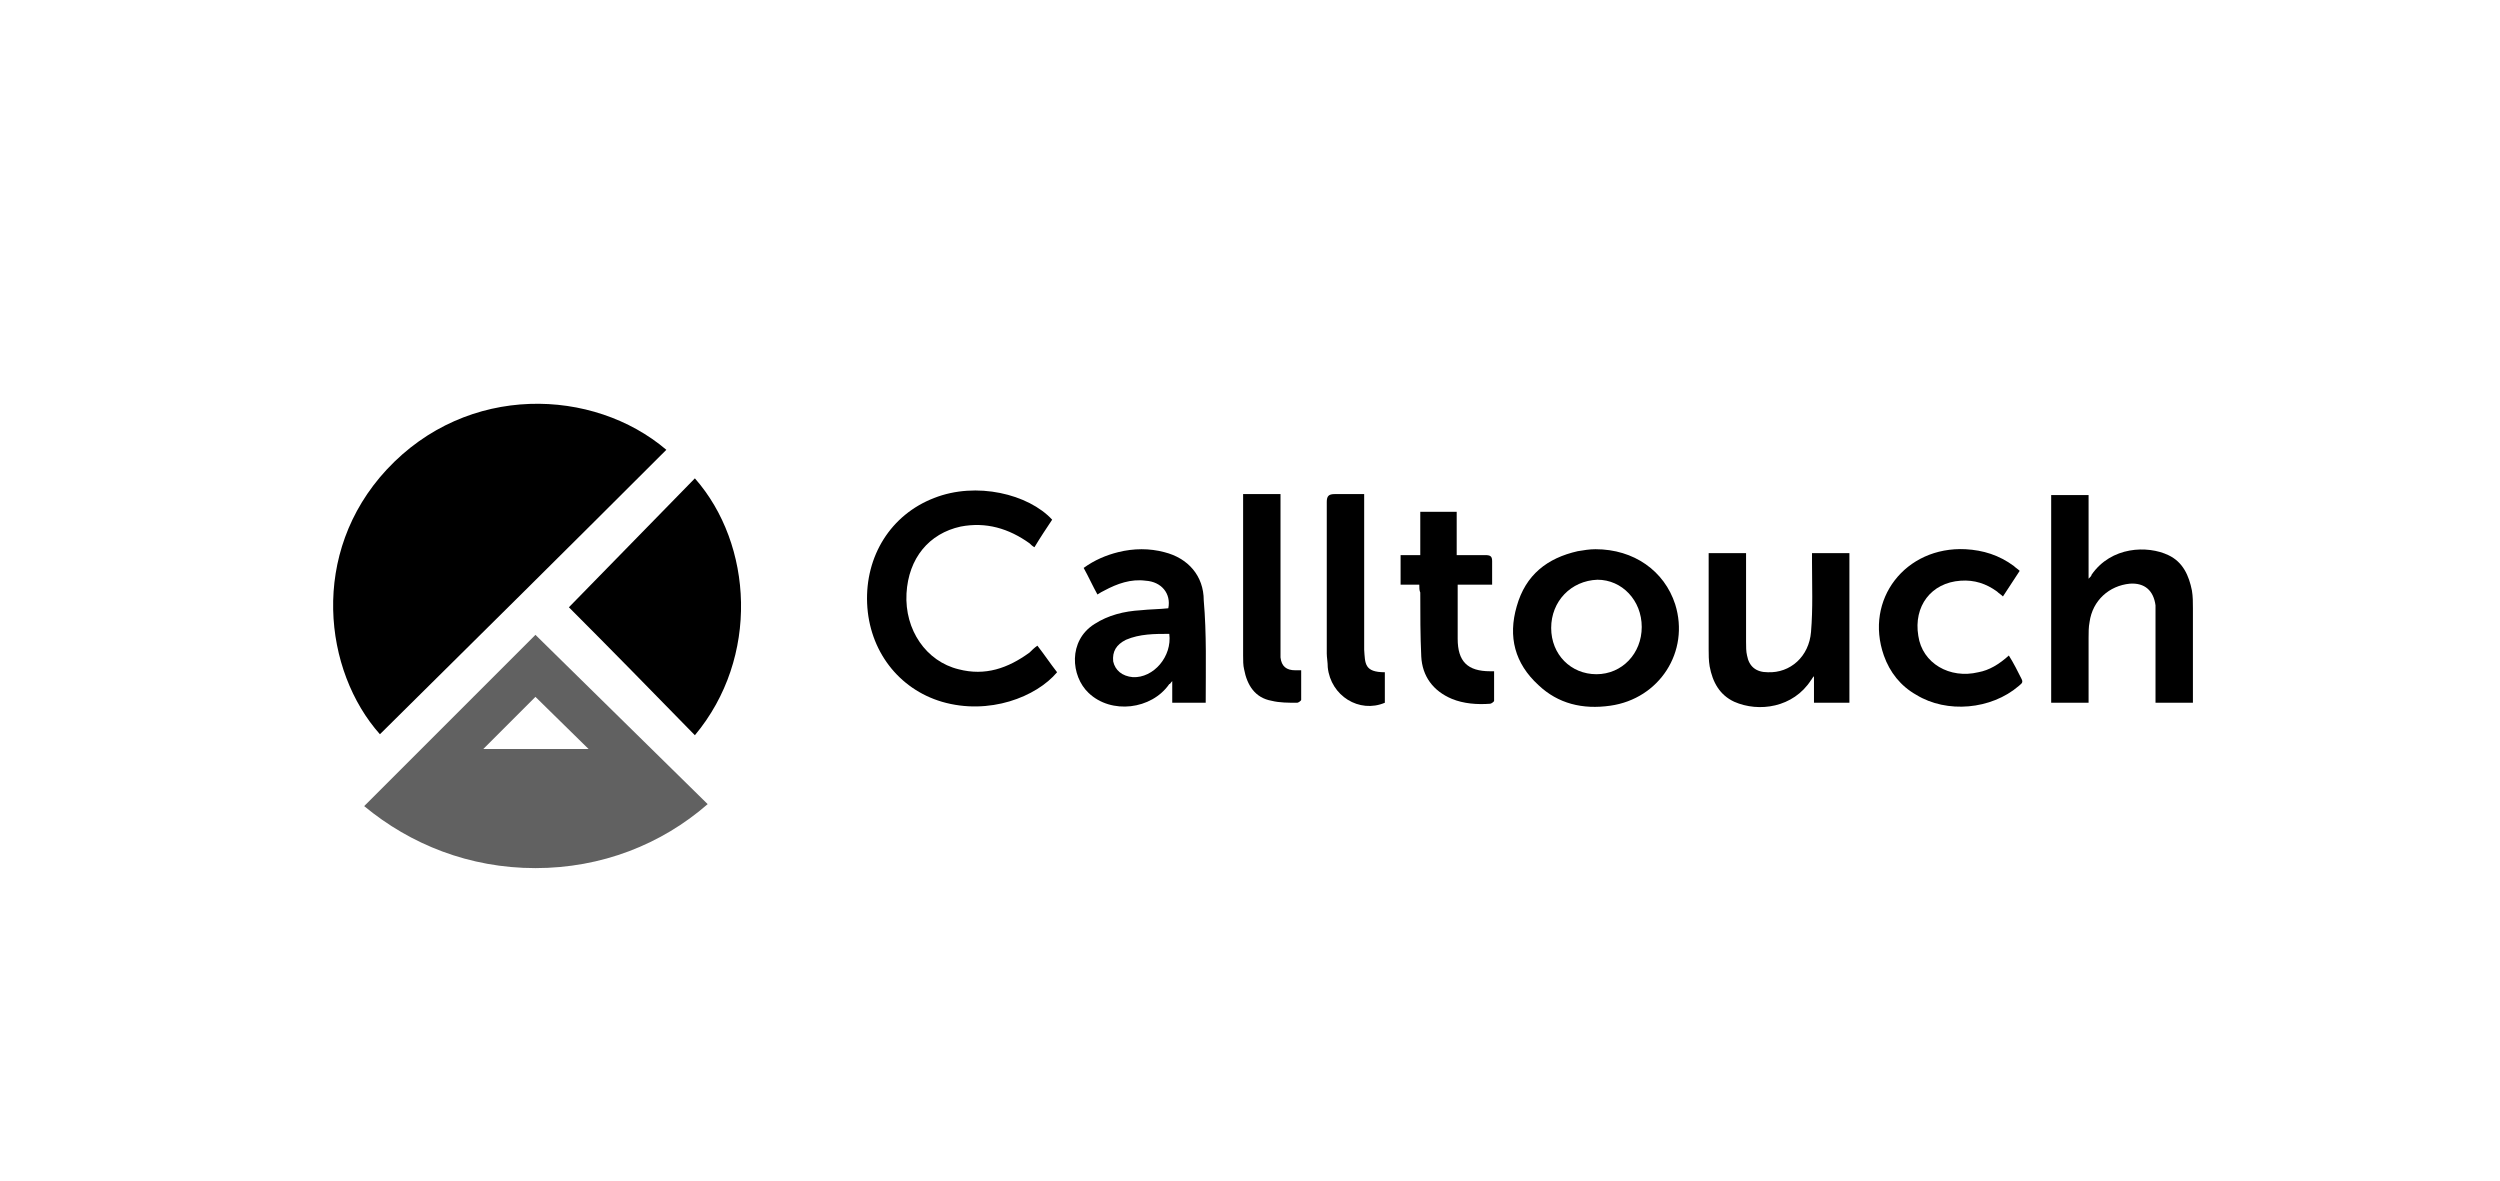
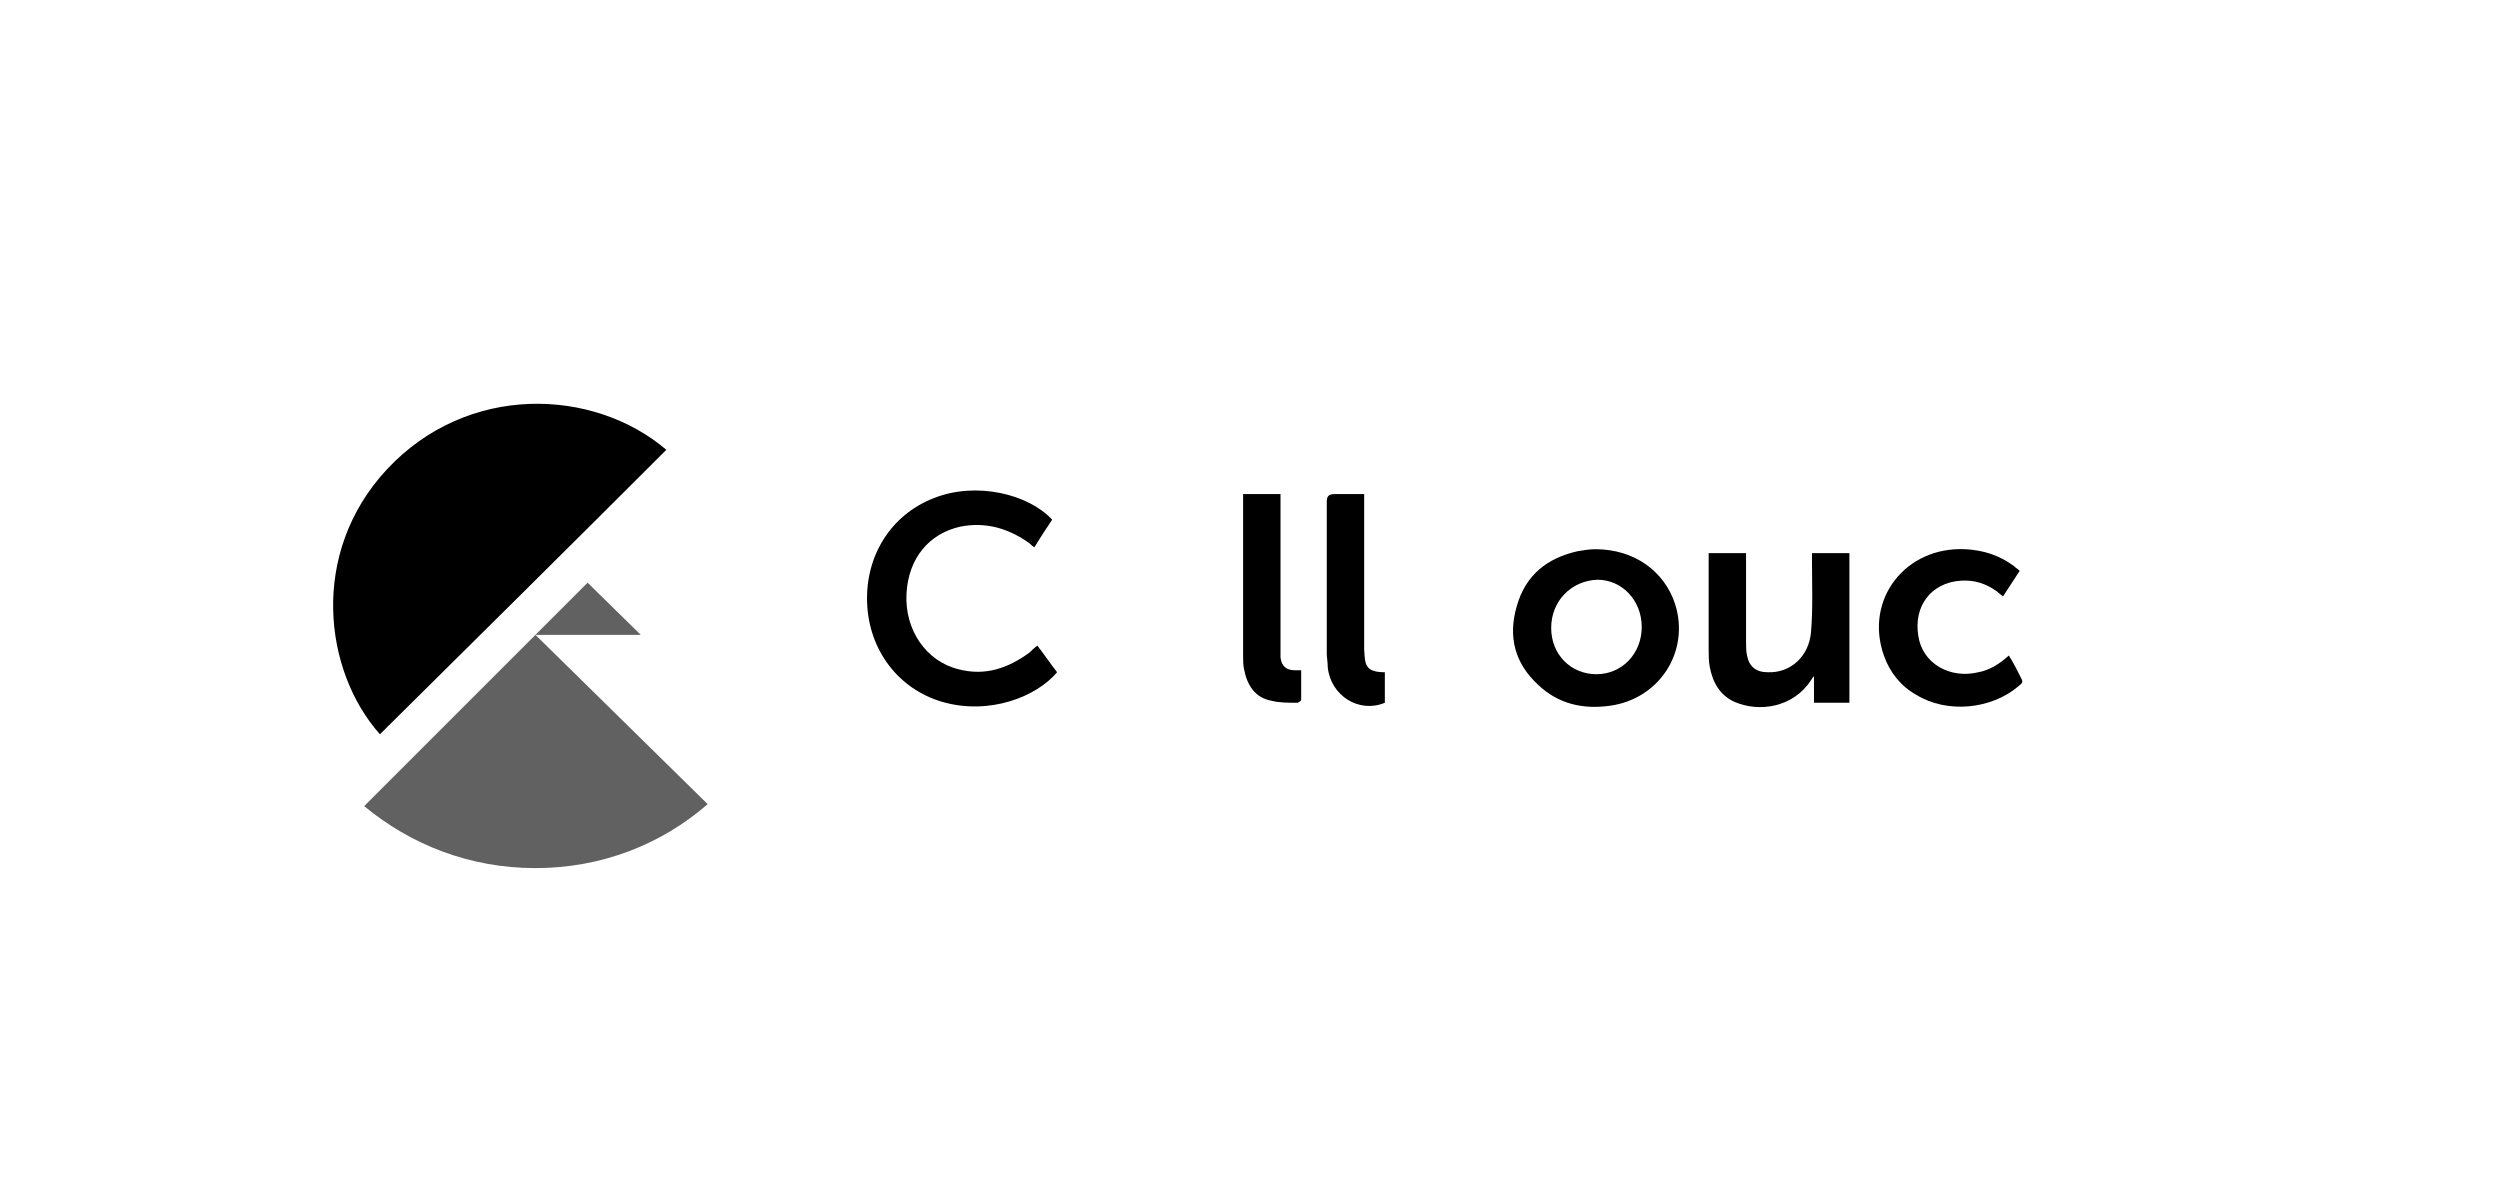
<svg xmlns="http://www.w3.org/2000/svg" id="Слой_1" x="0px" y="0px" viewBox="0 0 254 120" style="enable-background:new 0 0 254 120;" xml:space="preserve">
  <style type="text/css"> .st0{fill:#616161;} </style>
  <g id="XMLID_2127_">
    <path id="XMLID_2165_" d="M67.7,45.7C58,55.4,48.3,65,38.6,74.6c-5.7-6.4-7.2-18.4,0.7-26.9C47.5,38.9,60.3,39.4,67.7,45.7z" />
-     <path id="XMLID_2164_" d="M70.6,74.7c-4.3-4.4-8.6-8.8-12.8-13c4.2-4.3,8.5-8.7,12.8-13.1C76.5,55.3,77.2,66.8,70.6,74.7z" />
    <path id="XMLID_2163_" d="M105.4,65.6c0.7,0.9,1.3,1.8,2,2.7c-2.1,2.5-6.9,4.4-11.7,3c-4.4-1.3-7.4-5.2-7.6-10 c-0.2-4.8,2.4-9,6.8-10.7c4.3-1.7,9.6-0.4,12,2.2c-0.6,0.9-1.2,1.8-1.8,2.8c-0.2-0.1-0.4-0.3-0.5-0.4c-2.1-1.5-4.4-2.2-7-1.7 c-3.2,0.7-5.3,3.2-5.5,6.8c-0.2,3.7,2,6.9,5.3,7.7c2.7,0.7,5-0.1,7.2-1.7C104.8,66.1,105.1,65.8,105.4,65.6z" />
-     <path id="XMLID_2137_" d="M208.4,71.4c0-7,0-14.1,0-21.1c1.2,0,2.5,0,3.8,0c0,2.8,0,5.6,0,8.5c0.2-0.2,0.3-0.3,0.3-0.4 c2-2.9,5.7-3,7.8-2c1.5,0.7,2.1,2.1,2.4,3.6c0.1,0.6,0.1,1.2,0.1,1.8c0,3.2,0,6.3,0,9.6c-1.3,0-2.5,0-3.8,0c0-0.2,0-0.4,0-0.6 c0-2.7,0-5.5,0-8.2c0-0.4,0-0.7,0-1.1c-0.2-1.5-1.1-2.3-2.6-2.2c-2.1,0.2-3.8,1.7-4.1,3.9c-0.1,0.5-0.1,1.1-0.1,1.6 c0,2.2,0,4.4,0,6.6C211,71.4,209.7,71.4,208.4,71.4z" />
    <path id="XMLID_2179_" d="M162.1,55.8c3.9,0,7,2.2,8.1,5.6c1.5,4.8-1.6,9.6-6.6,10.3c-2.8,0.4-5.3-0.2-7.3-2.1 c-2.4-2.2-3.1-4.9-2.2-8c0.9-3.2,3.1-4.9,6.2-5.6C160.9,55.9,161.5,55.8,162.1,55.8z M157.6,63.8c0,2.7,2,4.7,4.6,4.7 c2.6,0,4.6-2.1,4.6-4.8c0-2.7-2-4.8-4.5-4.8C159.6,59,157.6,61.1,157.6,63.8z" />
-     <path id="XMLID_2176_" d="M122.5,71.4c-1.2,0-2.3,0-3.4,0c0-0.7,0-1.4,0-2.2c-0.2,0.2-0.2,0.3-0.3,0.3c-1.8,2.6-5.9,3.1-8.2,0.9 c-1.8-1.7-2.1-5.3,0.6-7c1.4-0.9,3-1.3,4.7-1.4c0.9-0.1,1.9-0.1,2.8-0.2c0.3-1.5-0.7-2.7-2.3-2.8c-1.5-0.2-2.9,0.3-4.2,1 c-0.2,0.1-0.4,0.2-0.7,0.4c-0.5-0.9-0.9-1.8-1.4-2.7c1.1-0.8,2.3-1.3,3.5-1.6c1.6-0.4,3.2-0.4,4.7,0c2.4,0.6,4,2.4,4,4.9 C122.6,64.4,122.5,67.9,122.5,71.4z M118.8,64.4c-1.5,0-3,0-4.4,0.6c-1,0.5-1.4,1.2-1.3,2.2c0.2,0.9,0.9,1.5,2,1.6 C117.2,68.9,119.1,66.7,118.8,64.4z" />
    <path id="XMLID_2132_" d="M173.6,56.2c1.3,0,2.5,0,3.8,0c0,0.3,0,0.5,0,0.7c0,2.8,0,5.5,0,8.3c0,0.5,0,1,0.1,1.4 c0.2,1.1,0.9,1.7,2.1,1.7c2.3,0.1,4.2-1.6,4.4-4.1c0.2-2.4,0.1-4.7,0.1-7.1c0-0.3,0-0.5,0-0.9c1.3,0,2.5,0,3.8,0 c0,5.1,0,10.1,0,15.2c-1.2,0-2.4,0-3.6,0c0-0.9,0-1.7,0-2.7c-0.2,0.2-0.2,0.3-0.3,0.4c-1.8,2.8-5.3,3.3-7.8,2.2 c-1.5-0.7-2.2-2-2.5-3.6c-0.1-0.6-0.1-1.2-0.1-1.7c0-3,0-6,0-9C173.6,56.7,173.6,56.4,173.6,56.2z" />
    <path id="XMLID_2131_" d="M204.1,66.6c0.5,0.8,0.9,1.6,1.3,2.4c0.2,0.4-0.1,0.5-0.3,0.7c-2.8,2.4-7.3,2.8-10.4,0.9 c-1.6-0.9-2.7-2.3-3.3-4c-2-5.7,2.2-11.1,8.3-10.8c1.8,0.1,3.4,0.6,4.9,1.7c0.2,0.2,0.4,0.3,0.6,0.5c-0.6,0.9-1.1,1.7-1.7,2.6 c-0.2-0.2-0.4-0.3-0.6-0.5c-1.1-0.8-2.3-1.2-3.7-1.1c-3,0.2-4.8,2.6-4.3,5.6c0.4,2.8,3.2,4.4,6.1,3.7 C202.1,68.1,203.1,67.5,204.1,66.6z" />
-     <path id="XMLID_2130_" d="M144.2,59.4c-0.7,0-1.3,0-1.9,0c0-1,0-2,0-3c0.6,0,1.3,0,2,0c0-1.5,0-2.9,0-4.4c1.3,0,2.4,0,3.7,0 c0,1.4,0,2.9,0,4.4c1,0,1.9,0,2.9,0c0.5,0,0.7,0.1,0.7,0.6c0,0.8,0,1.5,0,2.4c-1.2,0-2.3,0-3.5,0c0,0.3,0,0.5,0,0.7 c0,1.6,0,3.2,0,4.8c0,2.3,1,3.3,3.3,3.3c0.1,0,0.2,0,0.4,0c0,1,0,2,0,3c0,0.1-0.3,0.3-0.4,0.3c-1.3,0.1-2.7,0-3.9-0.5 c-1.9-0.8-3-2.3-3.1-4.3c-0.1-2.1-0.1-4.3-0.1-6.5C144.2,60,144.2,59.7,144.2,59.4z" />
    <path id="XMLID_2129_" d="M126.3,50.2c1.2,0,2.5,0,3.8,0c0,0.3,0,0.5,0,0.7c0,4.9,0,9.8,0,14.7c0,0.4,0,0.8,0,1.2 c0.1,0.9,0.6,1.3,1.5,1.3c0.2,0,0.3,0,0.6,0c0,1,0,2,0,3c0,0.1-0.3,0.3-0.4,0.3c-0.9,0-1.8,0-2.6-0.2c-1.7-0.3-2.5-1.6-2.8-3.2 c-0.1-0.4-0.1-0.9-0.1-1.4c0-5.4,0-10.8,0-16.2C126.3,50.5,126.3,50.4,126.3,50.2z" />
    <path id="XMLID_2128_" d="M138.6,50.2c0,0.3,0,0.6,0,0.8c0,4.8,0,9.6,0,14.5c0,0.2,0,0.3,0,0.5c0.1,1.4,0,2.3,2.1,2.3 c0,1,0,2.1,0,3.1c-2.6,1.1-5.5-0.7-5.8-3.6c0-0.5-0.1-1-0.1-1.4c0-5.1,0-10.3,0-15.4c0-0.6,0.2-0.8,0.8-0.8 C136.6,50.2,137.5,50.2,138.6,50.2z" />
-     <path id="XMLID_2167_" class="st0" d="M54.4,64.5L37,81.9c4.7,3.9,10.7,6.3,17.4,6.3c6.7,0,12.8-2.4,17.5-6.5L54.4,64.5z M49.1,76.1l5.3-5.3l5.4,5.3H49.1z" />
+     <path id="XMLID_2167_" class="st0" d="M54.4,64.5L37,81.9c4.7,3.9,10.7,6.3,17.4,6.3c6.7,0,12.8-2.4,17.5-6.5L54.4,64.5z l5.3-5.3l5.4,5.3H49.1z" />
  </g>
</svg>